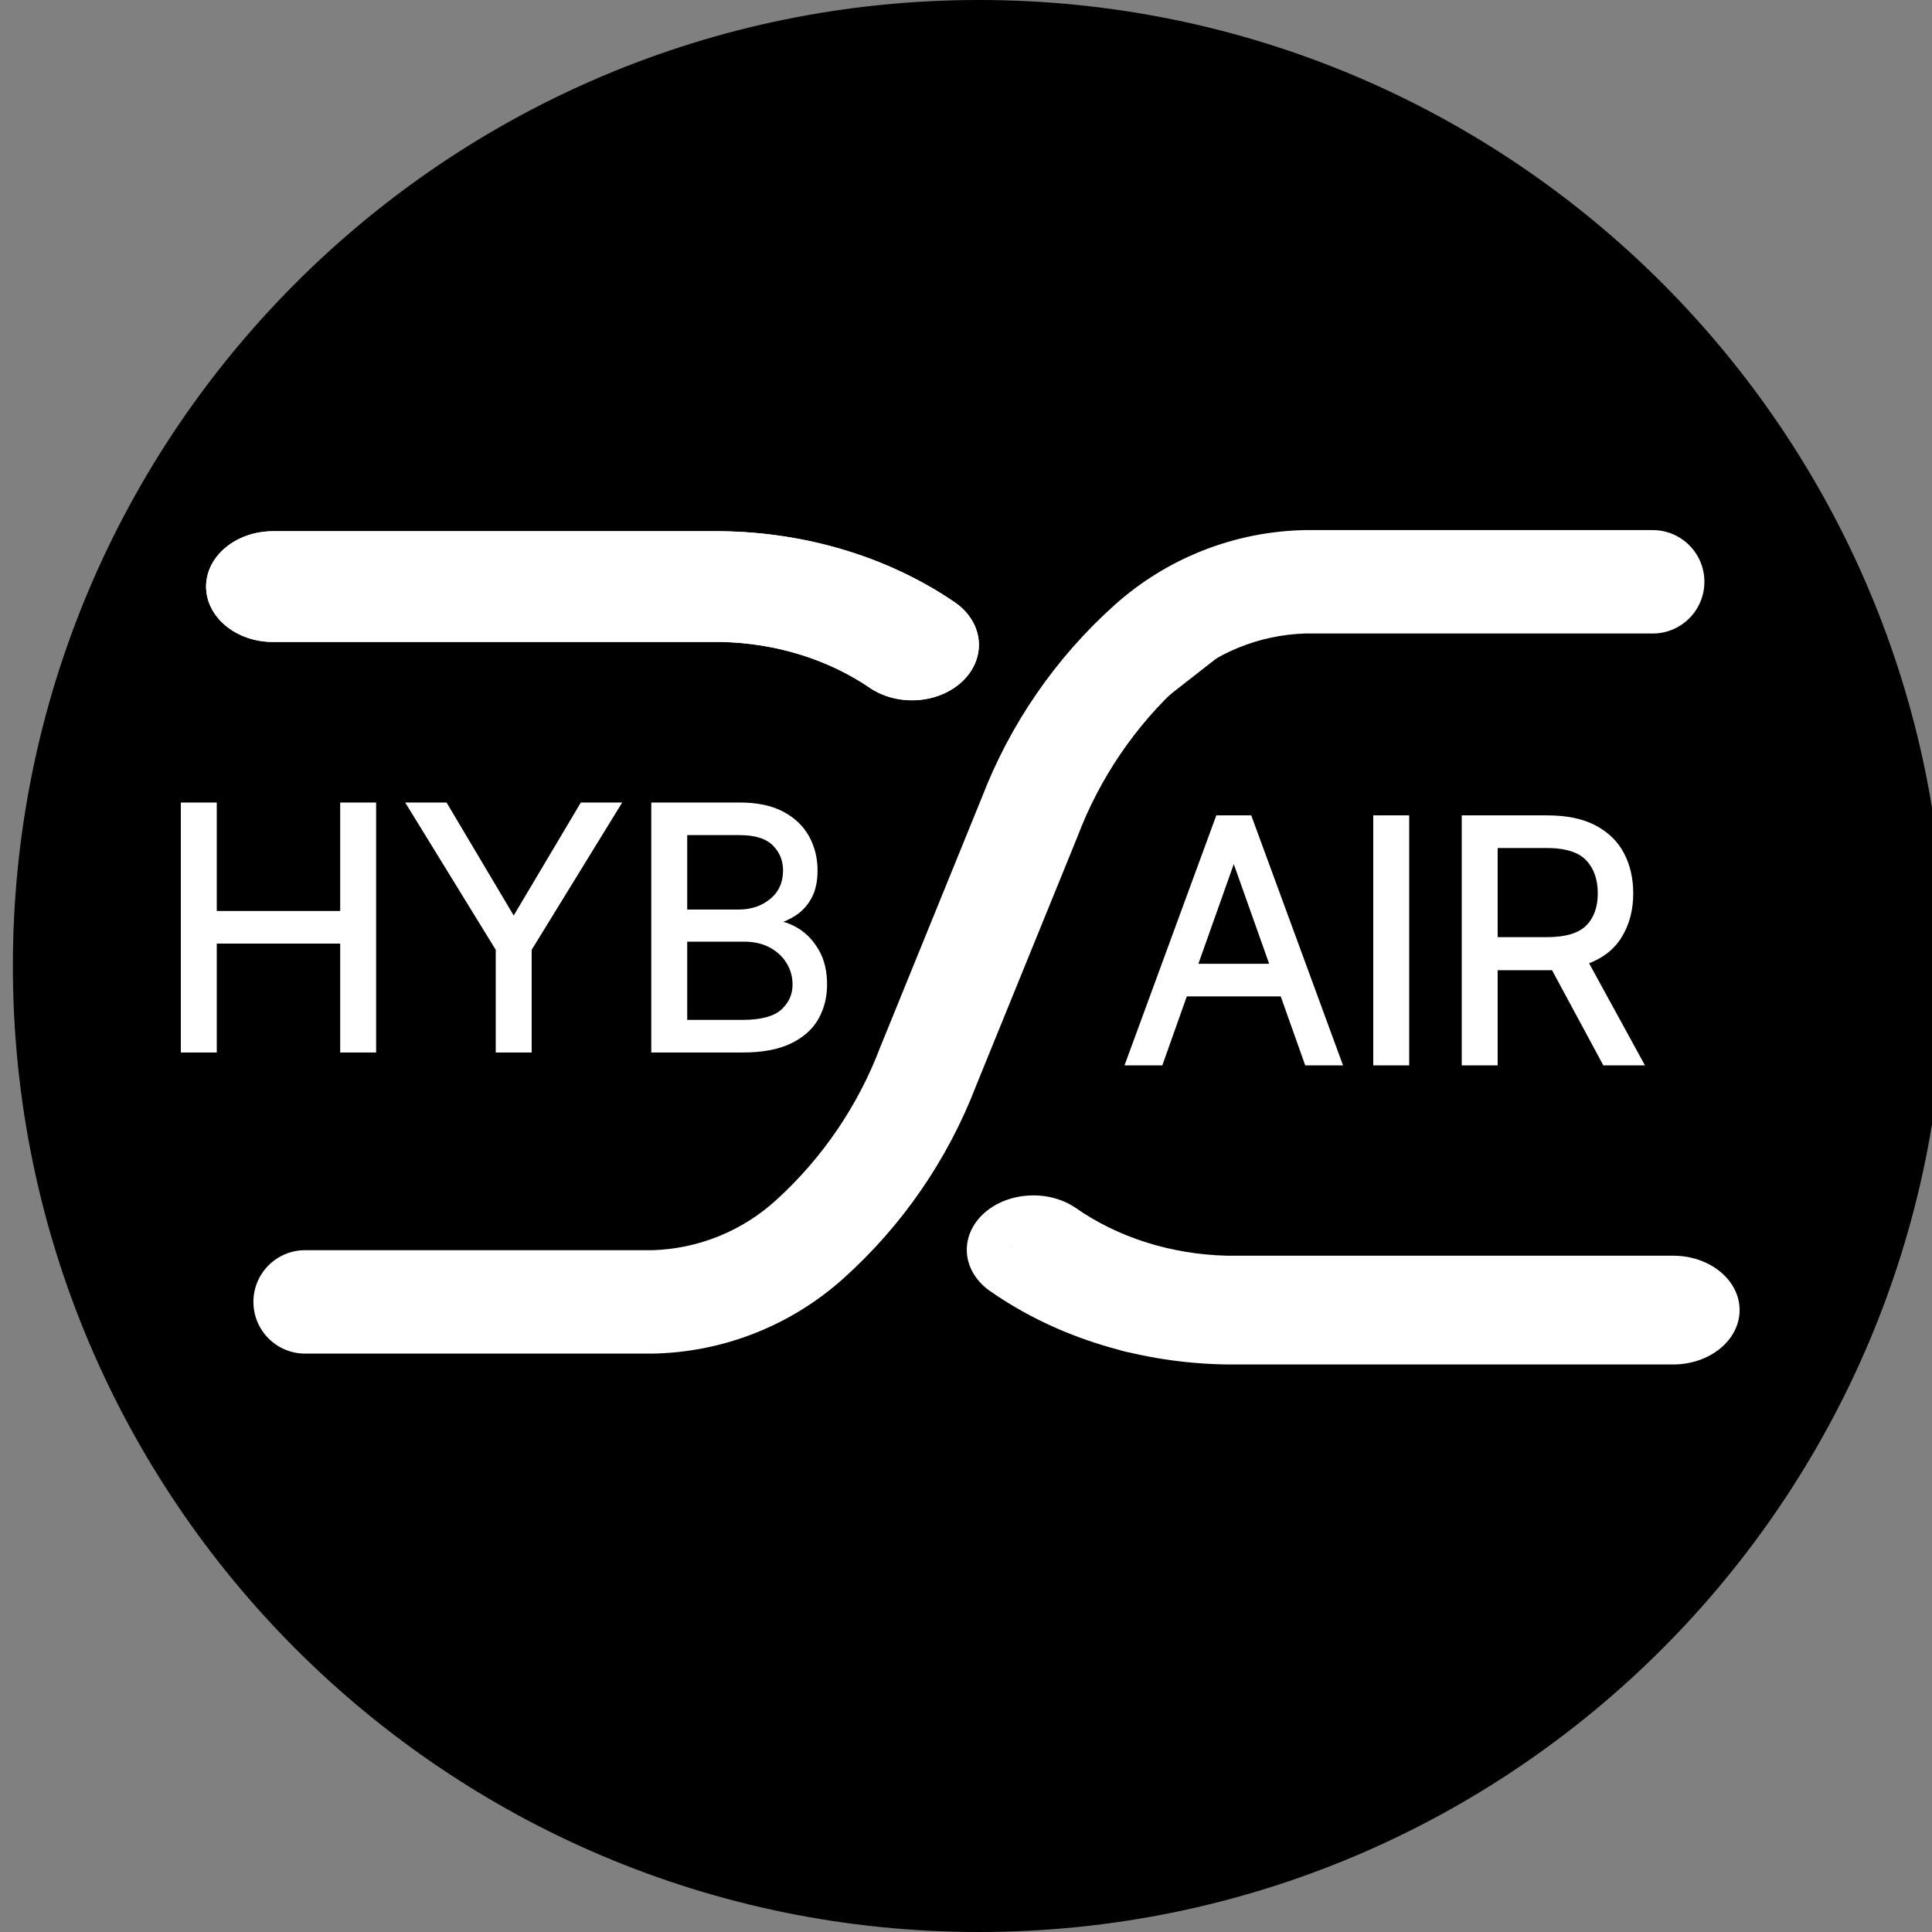
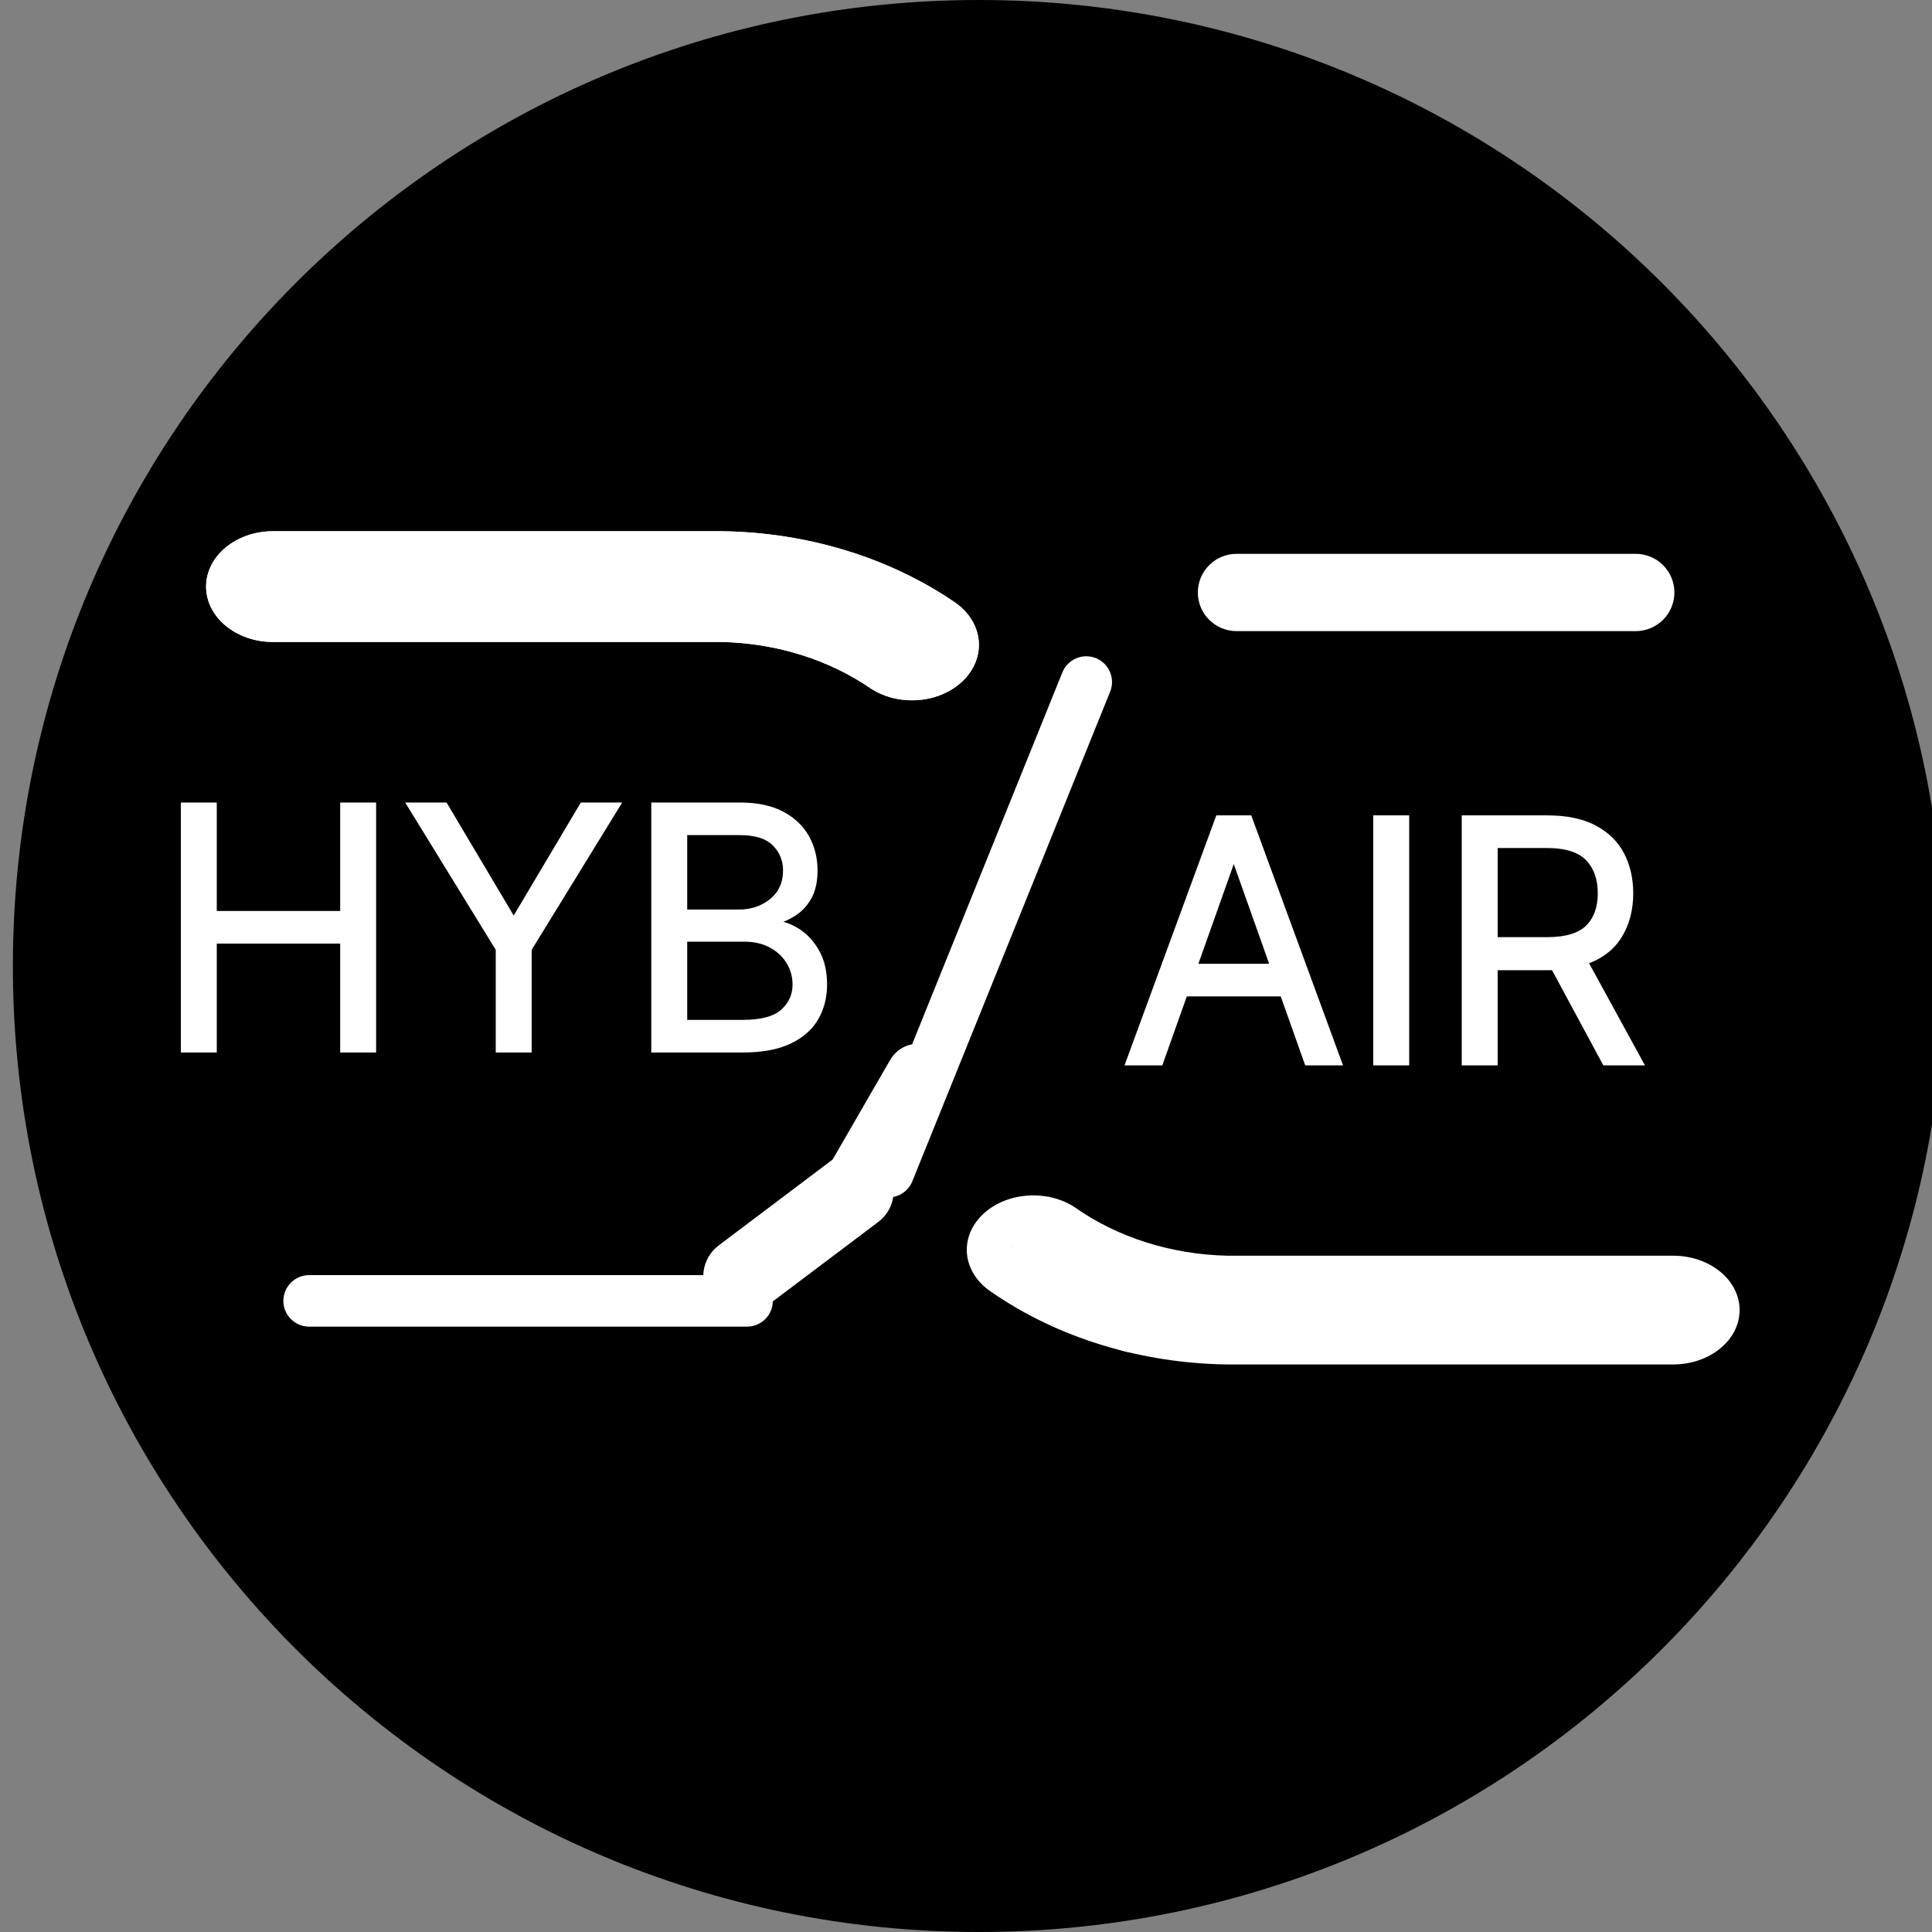
<svg xmlns="http://www.w3.org/2000/svg" xmlns:xlink="http://www.w3.org/1999/xlink" width="150px" height="150px" viewBox="0 0 150 150" version="1.1">
  <rect x="0" y="0" width="150" height="150" fill="#808080" stroke="none" />
  <defs>
    <path d="M0 150L0 0L150 0L150 150L0 150Z" id="path_1" />
    <path d="M15 45.543C15.004 47.917 17.325 49.84 20.19 49.842L55.03 49.842C59.27 49.934 63.349 51.208 66.61 53.456C67.693 54.159 69.069 54.477 70.435 54.339C71.801 54.202 73.045 53.62 73.894 52.723C74.744 51.825 75.129 50.684 74.964 49.552C74.798 48.419 74.096 47.387 73.012 46.684C67.929 43.245 61.594 41.328 55.033 41.245L20.19 41.245C17.326 41.247 15.004 43.17 15 45.543L15 45.543ZM55.033 44.11C60.82 44.196 66.402 45.897 70.877 48.938C71.382 49.249 71.644 49.762 71.562 50.278C71.479 50.795 71.064 51.234 70.479 51.424C69.894 51.614 69.23 51.527 68.745 51.195C64.876 48.552 60.046 47.066 55.033 46.979L20.19 46.979C19.26 46.95 18.524 46.317 18.524 45.546C18.524 44.776 19.26 44.143 20.19 44.114L55.033 44.11Z" id="path_2" />
    <path d="M0 0L60 0L60 35.625L0 35.625L0 0Z" id="path_3" />
    <path d="M0 0L48.75 0L48.75 35.625L0 35.625L0 0Z" id="path_4" />
    <clipPath id="clip_1">
      <use xlink:href="#path_1" clip-rule="evenodd" fill-rule="evenodd" />
    </clipPath>
    <clipPath id="clip_2">
      <use xlink:href="#path_2" />
    </clipPath>
    <clipPath id="clip_3">
      <use xlink:href="#path_3" clip-rule="evenodd" fill-rule="evenodd" />
    </clipPath>
    <clipPath id="clip_4">
      <use xlink:href="#path_4" clip-rule="evenodd" fill-rule="evenodd" />
    </clipPath>
  </defs>
  <g id="Group">
    <g id="noun-dna-helix-4237561">
      <path d="M0 150L0 0L150 0L150 150L0 150Z" id="noun-dna-helix-4237561" fill="none" stroke="none" transform="matrix(0 -1 1 0 0 150)" />
      <g id="Group" clip-path="url(#clip_1)" transform="matrix(0 -1 1 0 0 150), matrix(0 1 -1 0 150 1)">
        <path d="M0 75C0 33.579 33.58 0 75.002 0C116.424 0 150.004 33.579 150.004 75C150.004 116.421 116.424 150 75.002 150C33.58 150 0 116.421 0 75Z" id="Oval" fill="#000000" fill-rule="evenodd" stroke="none" />
-         <path d="M85.516 46.991C80.951 51.089 77.423 56.211 75.222 61.937L67.347 81.286C65.631 85.821 62.869 89.888 59.284 93.153C56.649 95.568 53.234 96.956 49.662 97.065L22.687 97.065C20.471 97.066 18.675 98.863 18.675 101.079C18.675 103.295 20.471 105.092 22.687 105.094L49.648 105.094C55.134 104.997 60.402 102.925 64.484 99.258C69.049 95.161 72.577 90.038 74.778 84.312L82.653 64.963C84.369 60.428 87.131 56.362 90.716 53.096C93.351 50.681 96.766 49.293 100.338 49.185L127.315 49.185C129.532 49.185 131.329 47.388 131.329 45.17C131.329 42.953 129.532 41.156 127.315 41.156L100.352 41.156C94.866 41.253 89.598 43.325 85.516 46.991L85.516 46.991ZM127.315 43.831C128.034 43.858 128.604 44.45 128.604 45.169C128.604 45.889 128.034 46.48 127.315 46.507L100.352 46.507C96.141 46.611 92.108 48.227 88.991 51.06C85.077 54.602 82.057 59.02 80.178 63.953L72.303 83.302C70.26 88.632 66.983 93.402 62.74 97.22C59.141 100.47 54.491 102.313 49.643 102.414L22.687 102.414C21.968 102.387 21.398 101.796 21.398 101.076C21.398 100.356 21.968 99.765 22.687 99.738L49.648 99.738C53.859 99.634 57.892 98.018 61.009 95.186C64.923 91.644 67.943 87.226 69.822 82.293L77.697 62.944C79.74 57.614 83.017 52.844 87.26 49.025C90.86 45.776 95.509 43.932 100.357 43.831L127.315 43.831Z" id="Shape" fill="#FFFFFF" fill-rule="evenodd" stroke="none" />
        <path d="M78.673 92.836C76.051 93.064 74.061 94.875 74.061 97.034L74.061 97.034C74.06 98.312 74.769 99.521 75.988 100.32C81.111 103.863 87.573 105.847 94.279 105.936L128.905 105.936C131.753 105.936 134.062 104.045 134.062 101.714C134.062 99.382 131.753 97.492 128.905 97.492L94.267 97.492C89.924 97.39 85.756 96.067 82.465 93.745C81.4 93.039 80.035 92.712 78.673 92.836L78.673 92.836ZM80.299 95.94C84.203 98.669 89.138 100.211 94.27 100.306L128.905 100.306C129.829 100.334 130.561 100.956 130.561 101.713C130.561 102.47 129.829 103.091 128.905 103.12L94.267 103.12C88.346 103.029 82.645 101.266 78.129 98.129C77.391 97.639 77.278 96.751 77.876 96.147C78.475 95.543 79.559 95.45 80.297 95.94L80.299 95.94Z" id="Shape" fill="#FFFFFF" fill-rule="evenodd" stroke="none" />
        <g id="Shape">
          <use stroke="none" fill="#FFFFFF" xlink:href="#path_2" fill-rule="evenodd" />
          <g clip-path="url(#clip_2)">
            <use xlink:href="#path_2" fill="none" stroke="#FFFFFF" stroke-width="4" />
          </g>
        </g>
        <g id="HYB" clip-path="url(#clip_3)" transform="translate(11 50)">
          <g transform="translate(0, 6.278)" fill="#FFFFFF" stroke="#FFFFFF" stroke-width="0.5" id="HYB">
            <path d="M2.29 25.188L2.29 6.278L4.58 6.278L4.58 14.699L14.662 14.699L14.662 6.278L16.952 6.278L16.952 25.188L14.662 25.188L14.662 16.73L4.58 16.73L4.58 25.188L2.29 25.188ZM19.906 6.278L22.528 6.278L27.773 15.105L27.994 15.105L33.239 6.278L35.861 6.278L29.028 17.395L29.028 25.188L26.739 25.188L26.739 17.395L19.906 6.278ZM38.815 25.188L38.815 6.278L45.426 6.278Q47.402 6.278 48.685 6.957Q49.969 7.636 50.597 8.776Q51.224 9.916 51.224 11.301Q51.224 12.52 50.795 13.314Q50.366 14.108 49.669 14.57Q48.972 15.031 48.159 15.253L48.159 15.438Q49.027 15.493 49.904 16.047Q50.781 16.601 51.372 17.635Q51.963 18.669 51.963 20.165Q51.963 21.587 51.317 22.722Q50.67 23.858 49.276 24.523Q47.882 25.188 45.648 25.188L38.815 25.188ZM41.105 23.156L45.648 23.156Q47.891 23.156 48.838 22.284Q49.784 21.411 49.784 20.165Q49.784 19.204 49.295 18.387Q48.805 17.57 47.901 17.076Q46.996 16.582 45.758 16.582L41.105 16.582L41.105 23.156ZM41.105 14.588L45.352 14.588Q46.903 14.588 47.974 13.693Q49.045 12.797 49.045 11.301Q49.045 10.055 48.178 9.182Q47.31 8.31 45.426 8.31L41.105 8.31L41.105 14.588Z" />
          </g>
        </g>
        <g id="AIR" clip-path="url(#clip_4)" transform="translate(86 51)">
          <g transform="translate(0, 6.278)" fill="#FFFFFF" stroke="#FFFFFF" stroke-width="0.5" id="AIR">
            <path d="M3.065 25.188L0.665 25.188L7.608 6.278L9.972 6.278L16.915 25.188L14.514 25.188L12.612 19.832L4.967 19.832L3.065 25.188ZM5.688 17.801L11.892 17.801L8.864 9.27L8.716 9.27L5.688 17.801ZM22.159 6.278L22.159 25.188L19.869 25.188L19.869 6.278L22.159 6.278ZM26.739 25.188L26.739 6.278L33.128 6.278Q35.344 6.278 36.766 7.031Q38.188 7.783 38.871 9.094Q39.554 10.405 39.554 12.077Q39.554 13.96 38.691 15.359Q37.827 16.758 36.018 17.376L40.293 25.188L37.633 25.188L33.645 17.792Q33.414 17.801 33.165 17.801L29.028 17.801L29.028 25.188L26.739 25.188ZM29.028 15.733L33.091 15.733Q35.362 15.733 36.332 14.754Q37.301 13.776 37.301 12.077Q37.301 10.369 36.327 9.339Q35.353 8.31 33.054 8.31L29.028 8.31L29.028 15.733Z" />
          </g>
        </g>
      </g>
      <path d="M79.5 42.5L79.5 42.5Q79.5 42.353 79.514 42.206Q79.529 42.059 79.558 41.915Q79.586 41.77 79.629 41.629Q79.672 41.488 79.728 41.352Q79.785 41.216 79.854 41.086Q79.924 40.956 80.006 40.833Q80.088 40.711 80.181 40.597Q80.275 40.483 80.379 40.379Q80.483 40.275 80.597 40.181Q80.711 40.087 80.833 40.006Q80.956 39.924 81.086 39.854Q81.216 39.785 81.352 39.728Q81.488 39.672 81.629 39.629Q81.77 39.586 81.915 39.558Q82.059 39.529 82.206 39.514Q82.353 39.5 82.5 39.5L125.5 39.5Q125.647 39.5 125.794 39.514Q125.941 39.529 126.085 39.558Q126.23 39.586 126.371 39.629Q126.512 39.672 126.648 39.728Q126.784 39.785 126.914 39.854Q127.044 39.924 127.167 40.006Q127.289 40.087 127.403 40.181Q127.517 40.275 127.621 40.379Q127.726 40.483 127.819 40.597Q127.913 40.711 127.994 40.833Q128.076 40.956 128.146 41.086Q128.215 41.216 128.272 41.352Q128.328 41.488 128.371 41.629Q128.414 41.77 128.442 41.915Q128.471 42.059 128.486 42.206Q128.5 42.353 128.5 42.5L128.5 42.5Q128.5 42.647 128.486 42.794Q128.471 42.941 128.442 43.085Q128.414 43.23 128.371 43.371Q128.328 43.512 128.272 43.648Q128.215 43.784 128.146 43.914Q128.076 44.044 127.994 44.167Q127.913 44.289 127.819 44.403Q127.726 44.517 127.621 44.621Q127.517 44.725 127.403 44.819Q127.289 44.913 127.167 44.994Q127.044 45.076 126.914 45.146Q126.784 45.215 126.648 45.272Q126.512 45.328 126.371 45.371Q126.23 45.414 126.085 45.442Q125.941 45.471 125.794 45.486Q125.647 45.5 125.5 45.5L82.5 45.5Q82.353 45.5 82.206 45.486Q82.059 45.471 81.915 45.442Q81.77 45.414 81.629 45.371Q81.488 45.328 81.352 45.272Q81.216 45.215 81.086 45.146Q80.956 45.076 80.833 44.994Q80.711 44.913 80.597 44.819Q80.483 44.725 80.379 44.621Q80.275 44.517 80.181 44.403Q80.088 44.289 80.006 44.167Q79.924 44.044 79.854 43.914Q79.785 43.784 79.728 43.648Q79.672 43.512 79.629 43.371Q79.586 43.23 79.558 43.085Q79.529 42.941 79.514 42.794Q79.5 42.647 79.5 42.5Z" id="Rectangle" fill="#FFFFFF" stroke="none" clip-path="url(#clip_1)" transform="matrix(0 -1 1 0 0 150), rotate(90 104 42.5)" />
      <path d="M45.723 61.994L45.723 61.994Q45.723 61.847 45.737 61.7Q45.752 61.554 45.78 61.409Q45.809 61.264 45.852 61.123Q45.895 60.982 45.951 60.846Q46.008 60.71 46.077 60.58Q46.146 60.45 46.228 60.328Q46.31 60.205 46.404 60.091Q46.497 59.977 46.601 59.873Q46.706 59.769 46.819 59.675Q46.934 59.582 47.056 59.5Q47.179 59.418 47.309 59.349Q47.438 59.279 47.575 59.223Q47.711 59.166 47.852 59.123Q47.993 59.081 48.137 59.052Q48.282 59.023 48.429 59.009Q48.575 58.994 48.723 58.994L59.723 58.994Q59.87 58.994 60.017 59.009Q60.163 59.023 60.308 59.052Q60.453 59.081 60.594 59.123Q60.735 59.166 60.871 59.223Q61.007 59.279 61.137 59.349Q61.267 59.418 61.389 59.5Q61.512 59.582 61.626 59.675Q61.74 59.769 61.844 59.873Q61.948 59.977 62.042 60.091Q62.135 60.205 62.217 60.328Q62.299 60.45 62.368 60.58Q62.438 60.71 62.494 60.846Q62.551 60.982 62.593 61.123Q62.636 61.264 62.665 61.409Q62.694 61.554 62.708 61.7Q62.723 61.847 62.723 61.994L62.723 61.994Q62.723 62.142 62.708 62.288Q62.694 62.435 62.665 62.58Q62.636 62.724 62.593 62.865Q62.551 63.006 62.494 63.142Q62.438 63.279 62.368 63.408Q62.299 63.538 62.217 63.661Q62.135 63.784 62.042 63.898Q61.948 64.011 61.844 64.116Q61.74 64.22 61.626 64.313Q61.512 64.407 61.389 64.489Q61.267 64.571 61.137 64.64Q61.007 64.71 60.871 64.766Q60.735 64.822 60.594 64.865Q60.453 64.908 60.308 64.937Q60.163 64.965 60.017 64.98Q59.87 64.994 59.723 64.994L48.723 64.994Q48.575 64.994 48.429 64.98Q48.282 64.965 48.138 64.937Q47.993 64.908 47.852 64.865Q47.711 64.822 47.575 64.766Q47.438 64.71 47.309 64.64Q47.179 64.571 47.056 64.489Q46.934 64.407 46.819 64.313Q46.706 64.22 46.601 64.116Q46.497 64.011 46.404 63.898Q46.31 63.784 46.228 63.661Q46.146 63.538 46.077 63.408Q46.008 63.279 45.951 63.142Q45.895 63.006 45.852 62.865Q45.809 62.724 45.78 62.58Q45.752 62.435 45.737 62.288Q45.723 62.142 45.723 61.994Z" id="Rectangle-5" fill="#FFFFFF" stroke="none" clip-path="url(#clip_1)" transform="matrix(0 -1 1 0 0 150), rotate(53 54.22 61.99)" />
      <path d="M52.77 68.281L52.77 68.281Q52.77 68.158 52.782 68.036Q52.794 67.914 52.818 67.793Q52.842 67.673 52.877 67.555Q52.913 67.438 52.96 67.324Q53.007 67.211 53.065 67.103Q53.123 66.994 53.191 66.892Q53.259 66.79 53.337 66.695Q53.415 66.6 53.502 66.513Q53.589 66.427 53.684 66.349Q53.779 66.271 53.881 66.202Q53.983 66.134 54.091 66.076Q54.199 66.018 54.313 65.971Q54.426 65.924 54.544 65.889Q54.661 65.853 54.782 65.829Q54.902 65.805 55.025 65.793Q55.147 65.781 55.27 65.781L67.269 65.781Q67.392 65.781 67.515 65.793Q67.637 65.805 67.757 65.829Q67.878 65.853 67.995 65.889Q68.113 65.924 68.226 65.971Q68.34 66.018 68.448 66.076Q68.556 66.134 68.658 66.202Q68.761 66.271 68.856 66.349Q68.95 66.427 69.037 66.513Q69.124 66.6 69.202 66.695Q69.28 66.79 69.348 66.892Q69.416 66.994 69.474 67.103Q69.532 67.211 69.579 67.324Q69.626 67.438 69.662 67.555Q69.698 67.673 69.722 67.793Q69.745 67.914 69.757 68.036Q69.769 68.158 69.769 68.281L69.769 68.281Q69.769 68.404 69.757 68.526Q69.745 68.648 69.722 68.769Q69.698 68.889 69.662 69.007Q69.626 69.124 69.579 69.238Q69.532 69.351 69.474 69.46Q69.416 69.568 69.348 69.67Q69.28 69.772 69.202 69.867Q69.124 69.962 69.037 70.049Q68.95 70.136 68.856 70.214Q68.761 70.291 68.658 70.36Q68.556 70.428 68.448 70.486Q68.34 70.544 68.226 70.591Q68.113 70.638 67.995 70.673Q67.878 70.709 67.757 70.733Q67.637 70.757 67.515 70.769Q67.392 70.781 67.269 70.781L55.27 70.781Q55.147 70.781 55.025 70.769Q54.902 70.757 54.782 70.733Q54.661 70.709 54.544 70.673Q54.426 70.638 54.313 70.591Q54.199 70.544 54.091 70.486Q53.983 70.428 53.881 70.36Q53.779 70.291 53.684 70.214Q53.589 70.136 53.502 70.049Q53.415 69.962 53.337 69.867Q53.259 69.772 53.191 69.67Q53.123 69.568 53.065 69.46Q53.007 69.351 52.96 69.238Q52.913 69.124 52.877 69.007Q52.842 68.889 52.818 68.769Q52.794 68.648 52.782 68.526Q52.77 68.404 52.77 68.281Z" id="Rectangle-10" fill="#FFFFFF" stroke="none" clip-path="url(#clip_1)" transform="matrix(0 -1 1 0 0 150), rotate(30 61.27 68.28)" />
-       <path d="M89.985 90.333L89.985 90.333Q89.985 90.186 89.999 90.039Q90.014 89.892 90.042 89.748Q90.071 89.603 90.114 89.462Q90.157 89.321 90.213 89.185Q90.269 89.049 90.339 88.919Q90.409 88.789 90.49 88.666Q90.572 88.544 90.666 88.43Q90.759 88.316 90.863 88.212Q90.968 88.108 91.082 88.014Q91.195 87.921 91.318 87.839Q91.441 87.757 91.571 87.687Q91.701 87.618 91.837 87.561Q91.973 87.505 92.114 87.462Q92.255 87.419 92.4 87.391Q92.544 87.362 92.691 87.347Q92.837 87.333 92.985 87.333L105.985 87.333Q106.132 87.333 106.279 87.347Q106.425 87.362 106.57 87.391Q106.715 87.419 106.856 87.462Q106.997 87.505 107.133 87.561Q107.269 87.618 107.399 87.687Q107.529 87.757 107.651 87.839Q107.774 87.921 107.888 88.014Q108.002 88.108 108.106 88.212Q108.21 88.316 108.304 88.43Q108.397 88.544 108.479 88.666Q108.561 88.789 108.631 88.919Q108.7 89.049 108.756 89.185Q108.813 89.321 108.856 89.462Q108.898 89.603 108.927 89.748Q108.956 89.892 108.97 90.039Q108.985 90.186 108.985 90.333L108.985 90.333Q108.985 90.481 108.97 90.627Q108.956 90.774 108.927 90.918Q108.898 91.063 108.856 91.204Q108.813 91.345 108.756 91.481Q108.7 91.617 108.631 91.747Q108.561 91.877 108.479 92Q108.397 92.122 108.304 92.236Q108.21 92.35 108.106 92.454Q108.002 92.559 107.888 92.652Q107.774 92.746 107.651 92.828Q107.529 92.909 107.399 92.979Q107.269 93.048 107.133 93.105Q106.997 93.161 106.856 93.204Q106.715 93.247 106.57 93.275Q106.425 93.304 106.279 93.319Q106.132 93.333 105.985 93.333L92.985 93.333Q92.837 93.333 92.691 93.319Q92.544 93.304 92.4 93.275Q92.255 93.247 92.114 93.204Q91.973 93.161 91.837 93.105Q91.701 93.048 91.571 92.979Q91.441 92.909 91.318 92.828Q91.195 92.746 91.082 92.652Q90.968 92.559 90.863 92.454Q90.759 92.35 90.666 92.236Q90.572 92.122 90.49 92Q90.409 91.877 90.339 91.747Q90.269 91.617 90.213 91.481Q90.157 91.345 90.114 91.204Q90.071 91.063 90.042 90.918Q90.014 90.774 89.999 90.627Q89.985 90.481 89.985 90.333Z" id="Rectangle-6" fill="#FFFFFF" stroke="none" clip-path="url(#clip_1)" transform="matrix(0 -1 1 0 0 150), rotate(52 99.48 90.33)" />
      <path d="M55.54 76.658L55.54 76.658Q55.54 76.559 55.549 76.462Q55.559 76.364 55.578 76.267Q55.597 76.171 55.626 76.077Q55.654 75.983 55.692 75.892Q55.729 75.802 55.776 75.715Q55.822 75.628 55.877 75.546Q55.931 75.465 55.994 75.389Q56.056 75.313 56.125 75.243Q56.195 75.174 56.271 75.112Q56.347 75.049 56.428 74.995Q56.51 74.94 56.597 74.894Q56.684 74.847 56.774 74.81Q56.865 74.772 56.959 74.744Q57.053 74.715 57.149 74.696Q57.246 74.677 57.344 74.667Q57.441 74.658 57.54 74.658L98.54 74.658Q98.638 74.658 98.736 74.667Q98.833 74.677 98.93 74.696Q99.026 74.715 99.12 74.744Q99.214 74.772 99.305 74.81Q99.396 74.847 99.482 74.894Q99.569 74.94 99.651 74.995Q99.733 75.049 99.808 75.112Q99.884 75.174 99.954 75.243Q100.023 75.313 100.086 75.389Q100.148 75.465 100.203 75.546Q100.257 75.628 100.303 75.715Q100.35 75.802 100.387 75.892Q100.425 75.983 100.453 76.077Q100.482 76.171 100.501 76.267Q100.52 76.364 100.53 76.462Q100.54 76.559 100.54 76.658L100.54 76.658Q100.54 76.756 100.53 76.854Q100.52 76.951 100.501 77.048Q100.482 77.144 100.453 77.238Q100.425 77.332 100.387 77.423Q100.35 77.514 100.303 77.6Q100.257 77.687 100.203 77.769Q100.148 77.85 100.086 77.926Q100.023 78.002 99.954 78.072Q99.884 78.141 99.808 78.204Q99.732 78.266 99.651 78.32Q99.569 78.375 99.482 78.421Q99.396 78.468 99.305 78.505Q99.214 78.543 99.12 78.572Q99.026 78.6 98.93 78.619Q98.833 78.638 98.736 78.648Q98.638 78.658 98.54 78.658L57.54 78.658Q57.441 78.658 57.344 78.648Q57.246 78.638 57.149 78.619Q57.053 78.6 56.959 78.572Q56.865 78.543 56.774 78.505Q56.684 78.468 56.597 78.421Q56.51 78.375 56.428 78.32Q56.347 78.266 56.271 78.204Q56.195 78.141 56.125 78.072Q56.056 78.002 55.994 77.926Q55.931 77.85 55.877 77.769Q55.822 77.687 55.776 77.6Q55.729 77.514 55.692 77.423Q55.654 77.332 55.626 77.238Q55.597 77.144 55.578 77.048Q55.559 76.951 55.549 76.854Q55.54 76.756 55.54 76.658Z" id="Rectangle-7" fill="#FFFFFF" stroke="none" clip-path="url(#clip_1)" transform="matrix(0 -1 1 0 0 150), rotate(22 78.04 76.66)" />
      <path d="M30 41L30 41Q30 40.902 30.01 40.804Q30.019 40.706 30.038 40.61Q30.058 40.514 30.086 40.419Q30.115 40.325 30.152 40.235Q30.19 40.144 30.236 40.057Q30.282 39.971 30.337 39.889Q30.392 39.807 30.454 39.731Q30.516 39.655 30.586 39.586Q30.655 39.516 30.731 39.454Q30.807 39.392 30.889 39.337Q30.971 39.282 31.057 39.236Q31.144 39.19 31.235 39.152Q31.325 39.115 31.419 39.086Q31.514 39.058 31.61 39.038Q31.706 39.019 31.804 39.01Q31.902 39 32 39L66 39Q66.098 39 66.196 39.01Q66.294 39.019 66.39 39.038Q66.487 39.058 66.581 39.086Q66.675 39.115 66.765 39.152Q66.856 39.19 66.943 39.236Q67.029 39.282 67.111 39.337Q67.193 39.392 67.269 39.454Q67.345 39.516 67.414 39.586Q67.484 39.655 67.546 39.731Q67.608 39.807 67.663 39.889Q67.718 39.971 67.764 40.057Q67.81 40.144 67.848 40.235Q67.885 40.325 67.914 40.419Q67.942 40.514 67.962 40.61Q67.981 40.706 67.99 40.804Q68 40.902 68 41L68 41Q68 41.098 67.99 41.196Q67.981 41.294 67.962 41.39Q67.942 41.486 67.914 41.581Q67.885 41.675 67.848 41.765Q67.81 41.856 67.764 41.943Q67.718 42.029 67.663 42.111Q67.608 42.193 67.546 42.269Q67.484 42.345 67.414 42.414Q67.345 42.484 67.269 42.546Q67.193 42.608 67.111 42.663Q67.029 42.718 66.943 42.764Q66.856 42.81 66.765 42.848Q66.675 42.885 66.581 42.914Q66.487 42.942 66.39 42.962Q66.294 42.981 66.196 42.99Q66.098 43 66 43L32 43Q31.902 43 31.804 42.99Q31.706 42.981 31.61 42.962Q31.514 42.942 31.419 42.914Q31.325 42.885 31.235 42.848Q31.144 42.81 31.057 42.764Q30.971 42.718 30.889 42.663Q30.807 42.608 30.731 42.546Q30.655 42.484 30.586 42.414Q30.516 42.345 30.454 42.269Q30.392 42.193 30.337 42.111Q30.282 42.029 30.236 41.943Q30.19 41.856 30.152 41.765Q30.115 41.675 30.086 41.581Q30.058 41.486 30.038 41.39Q30.019 41.294 30.01 41.196Q30 41.098 30 41Z" id="Rectangle-8" fill="#FFFFFF" stroke="none" clip-path="url(#clip_1)" transform="matrix(0 -1 1 0 0 150), rotate(90 49 41)" />
      <path d="M85.5 111.5L85.5 111.5Q85.5 111.353 85.514 111.206Q85.529 111.059 85.558 110.915Q85.586 110.77 85.629 110.629Q85.672 110.488 85.728 110.352Q85.785 110.216 85.854 110.086Q85.924 109.956 86.006 109.833Q86.088 109.711 86.181 109.597Q86.275 109.483 86.379 109.379Q86.483 109.274 86.597 109.181Q86.711 109.087 86.833 109.006Q86.956 108.924 87.086 108.854Q87.216 108.785 87.352 108.728Q87.488 108.672 87.629 108.629Q87.77 108.586 87.915 108.558Q88.059 108.529 88.206 108.514Q88.353 108.5 88.5 108.5L119.5 108.5Q119.647 108.5 119.794 108.514Q119.941 108.529 120.085 108.558Q120.23 108.586 120.371 108.629Q120.512 108.672 120.648 108.728Q120.784 108.785 120.914 108.854Q121.044 108.924 121.167 109.006Q121.289 109.087 121.403 109.181Q121.517 109.274 121.621 109.379Q121.726 109.483 121.819 109.597Q121.913 109.711 121.994 109.833Q122.076 109.956 122.146 110.086Q122.215 110.216 122.272 110.352Q122.328 110.488 122.371 110.629Q122.414 110.77 122.442 110.915Q122.471 111.059 122.486 111.206Q122.5 111.353 122.5 111.5L122.5 111.5Q122.5 111.647 122.486 111.794Q122.471 111.941 122.442 112.085Q122.414 112.23 122.371 112.371Q122.328 112.512 122.272 112.648Q122.215 112.784 122.146 112.914Q122.076 113.044 121.994 113.167Q121.913 113.289 121.819 113.403Q121.726 113.517 121.621 113.621Q121.517 113.726 121.403 113.819Q121.289 113.913 121.167 113.994Q121.044 114.076 120.914 114.146Q120.784 114.215 120.648 114.272Q120.512 114.328 120.371 114.371Q120.23 114.414 120.085 114.442Q119.941 114.471 119.794 114.486Q119.647 114.5 119.5 114.5L88.5 114.5Q88.353 114.5 88.206 114.486Q88.059 114.471 87.915 114.442Q87.77 114.414 87.629 114.371Q87.488 114.328 87.352 114.272Q87.216 114.215 87.086 114.146Q86.956 114.076 86.833 113.994Q86.711 113.913 86.597 113.819Q86.483 113.726 86.379 113.621Q86.275 113.517 86.181 113.403Q86.088 113.289 86.006 113.167Q85.924 113.044 85.854 112.914Q85.785 112.784 85.728 112.648Q85.672 112.512 85.629 112.371Q85.586 112.23 85.558 112.085Q85.529 111.941 85.514 111.794Q85.5 111.647 85.5 111.5Z" id="Rectangle-9" fill="#FFFFFF" stroke="none" clip-path="url(#clip_1)" transform="matrix(0 -1 1 0 0 150), rotate(90 104 111.5)" />
      <path d="M41.246 86.978L41.246 86.978Q41.246 86.799 41.264 86.621Q41.282 86.442 41.317 86.267Q41.352 86.091 41.404 85.919Q41.456 85.748 41.524 85.582Q41.593 85.417 41.677 85.259Q41.762 85.101 41.861 84.952Q41.961 84.803 42.075 84.664Q42.188 84.526 42.315 84.399Q42.442 84.272 42.58 84.159Q42.719 84.045 42.868 83.945Q43.017 83.846 43.175 83.761Q43.333 83.677 43.498 83.608Q43.664 83.54 43.835 83.488Q44.007 83.436 44.182 83.401Q44.358 83.366 44.537 83.348Q44.715 83.331 44.894 83.331L55.599 83.331Q55.778 83.331 55.956 83.348Q56.135 83.366 56.31 83.401Q56.486 83.436 56.658 83.488Q56.829 83.54 56.995 83.608Q57.16 83.677 57.318 83.761Q57.476 83.846 57.625 83.945Q57.774 84.045 57.913 84.159Q58.051 84.272 58.178 84.399Q58.305 84.526 58.419 84.664Q58.532 84.803 58.632 84.952Q58.731 85.101 58.816 85.259Q58.9 85.417 58.969 85.582Q59.037 85.748 59.089 85.919Q59.142 86.091 59.176 86.267Q59.211 86.442 59.229 86.621Q59.246 86.799 59.246 86.978L59.246 86.978Q59.246 87.157 59.229 87.336Q59.211 87.514 59.176 87.69Q59.142 87.866 59.089 88.037Q59.037 88.209 58.969 88.374Q58.9 88.54 58.816 88.698Q58.731 88.856 58.632 89.005Q58.532 89.154 58.419 89.292Q58.305 89.431 58.178 89.558Q58.051 89.684 57.913 89.798Q57.774 89.912 57.625 90.011Q57.476 90.111 57.318 90.195Q57.16 90.28 56.995 90.348Q56.829 90.417 56.658 90.469Q56.486 90.521 56.31 90.556Q56.135 90.591 55.956 90.608Q55.778 90.626 55.599 90.626L44.894 90.626Q44.715 90.626 44.537 90.608Q44.358 90.591 44.182 90.556Q44.007 90.521 43.835 90.469Q43.664 90.417 43.498 90.348Q43.333 90.28 43.175 90.195Q43.017 90.111 42.868 90.011Q42.719 89.912 42.58 89.798Q42.442 89.684 42.315 89.558Q42.188 89.431 42.075 89.292Q41.961 89.154 41.861 89.005Q41.762 88.856 41.677 88.698Q41.593 88.54 41.524 88.374Q41.456 88.209 41.404 88.037Q41.352 87.866 41.317 87.69Q41.282 87.514 41.264 87.336Q41.246 87.157 41.246 86.978Z" id="Rectangle-2" fill="#FFFFFF" stroke="none" clip-path="url(#clip_1)" transform="matrix(0 -1 1 0 0 150), rotate(112 50.25 86.98)" />
      <path d="M92.468 65.943L92.468 65.943Q92.468 65.821 92.48 65.698Q92.492 65.576 92.516 65.456Q92.54 65.335 92.575 65.218Q92.611 65.1 92.658 64.987Q92.705 64.873 92.763 64.765Q92.821 64.657 92.889 64.555Q92.957 64.452 93.035 64.357Q93.113 64.263 93.2 64.176Q93.287 64.089 93.382 64.011Q93.477 63.933 93.579 63.865Q93.681 63.797 93.789 63.739Q93.898 63.681 94.011 63.634Q94.125 63.587 94.242 63.551Q94.36 63.515 94.48 63.491Q94.6 63.468 94.723 63.455Q94.845 63.443 94.968 63.443L108.968 63.443Q109.091 63.443 109.213 63.455Q109.335 63.468 109.456 63.491Q109.576 63.515 109.694 63.551Q109.811 63.587 109.925 63.634Q110.038 63.681 110.146 63.739Q110.255 63.797 110.357 63.865Q110.459 63.933 110.554 64.011Q110.649 64.089 110.736 64.176Q110.822 64.263 110.9 64.357Q110.978 64.452 111.046 64.555Q111.115 64.657 111.173 64.765Q111.23 64.873 111.277 64.987Q111.324 65.1 111.36 65.218Q111.396 65.335 111.42 65.456Q111.444 65.576 111.456 65.698Q111.468 65.821 111.468 65.943L111.468 65.943Q111.468 66.066 111.456 66.188Q111.444 66.311 111.42 66.431Q111.396 66.552 111.36 66.669Q111.324 66.787 111.277 66.9Q111.23 67.014 111.173 67.122Q111.115 67.23 111.046 67.332Q110.978 67.434 110.9 67.529Q110.822 67.624 110.736 67.711Q110.649 67.798 110.554 67.876Q110.459 67.954 110.357 68.022Q110.255 68.09 110.146 68.148Q110.038 68.206 109.925 68.253Q109.811 68.3 109.694 68.336Q109.576 68.371 109.456 68.395Q109.335 68.419 109.213 68.431Q109.091 68.443 108.968 68.443L94.968 68.443Q94.845 68.443 94.723 68.431Q94.6 68.419 94.48 68.395Q94.36 68.371 94.242 68.336Q94.125 68.3 94.011 68.253Q93.898 68.206 93.789 68.148Q93.681 68.09 93.579 68.022Q93.477 67.954 93.382 67.876Q93.287 67.798 93.2 67.711Q93.113 67.624 93.035 67.529Q92.957 67.434 92.889 67.332Q92.821 67.23 92.763 67.122Q92.705 67.014 92.658 66.9Q92.611 66.787 92.575 66.669Q92.54 66.552 92.516 66.431Q92.492 66.311 92.48 66.188Q92.468 66.066 92.468 65.943Z" id="Rectangle-3" fill="#FFFFFF" stroke="none" clip-path="url(#clip_1)" transform="matrix(0 -1 1 0 0 150), rotate(115 101.97 65.94)" />
      <path d="M23.5 109.5L23.5 109.5Q23.5 109.353 23.514 109.206Q23.529 109.059 23.558 108.915Q23.586 108.77 23.629 108.629Q23.672 108.488 23.728 108.352Q23.785 108.216 23.854 108.086Q23.924 107.956 24.006 107.833Q24.087 107.711 24.181 107.597Q24.274 107.483 24.379 107.379Q24.483 107.274 24.597 107.181Q24.711 107.087 24.833 107.006Q24.956 106.924 25.086 106.854Q25.216 106.785 25.352 106.728Q25.488 106.672 25.629 106.629Q25.77 106.586 25.915 106.558Q26.059 106.529 26.206 106.514Q26.353 106.5 26.5 106.5L69.5 106.5Q69.647 106.5 69.794 106.514Q69.941 106.529 70.085 106.558Q70.23 106.586 70.371 106.629Q70.512 106.672 70.648 106.728Q70.784 106.785 70.914 106.854Q71.044 106.924 71.167 107.006Q71.289 107.087 71.403 107.181Q71.517 107.274 71.621 107.379Q71.725 107.483 71.819 107.597Q71.912 107.711 71.994 107.833Q72.076 107.956 72.146 108.086Q72.215 108.216 72.272 108.352Q72.328 108.488 72.371 108.629Q72.414 108.77 72.442 108.915Q72.471 109.059 72.486 109.206Q72.5 109.353 72.5 109.5L72.5 109.5Q72.5 109.647 72.486 109.794Q72.471 109.941 72.442 110.085Q72.414 110.23 72.371 110.371Q72.328 110.512 72.272 110.648Q72.215 110.784 72.146 110.914Q72.076 111.044 71.994 111.167Q71.912 111.289 71.819 111.403Q71.725 111.517 71.621 111.621Q71.517 111.726 71.403 111.819Q71.289 111.913 71.167 111.994Q71.044 112.076 70.914 112.146Q70.784 112.215 70.648 112.272Q70.512 112.328 70.371 112.371Q70.23 112.414 70.085 112.442Q69.941 112.471 69.794 112.486Q69.647 112.5 69.5 112.5L26.5 112.5Q26.353 112.5 26.206 112.486Q26.059 112.471 25.915 112.442Q25.77 112.414 25.629 112.371Q25.488 112.328 25.352 112.272Q25.216 112.215 25.086 112.146Q24.956 112.076 24.833 111.994Q24.711 111.913 24.597 111.819Q24.483 111.726 24.379 111.621Q24.274 111.517 24.181 111.403Q24.087 111.289 24.006 111.167Q23.924 111.044 23.854 110.914Q23.785 110.784 23.728 110.648Q23.672 110.512 23.629 110.371Q23.586 110.23 23.558 110.085Q23.529 109.941 23.514 109.794Q23.5 109.647 23.5 109.5Z" id="Rectangle-4" fill="#FFFFFF" stroke="none" clip-path="url(#clip_1)" transform="matrix(0 -1 1 0 0 150), rotate(90 48 109.5)" />
    </g>
  </g>
</svg>